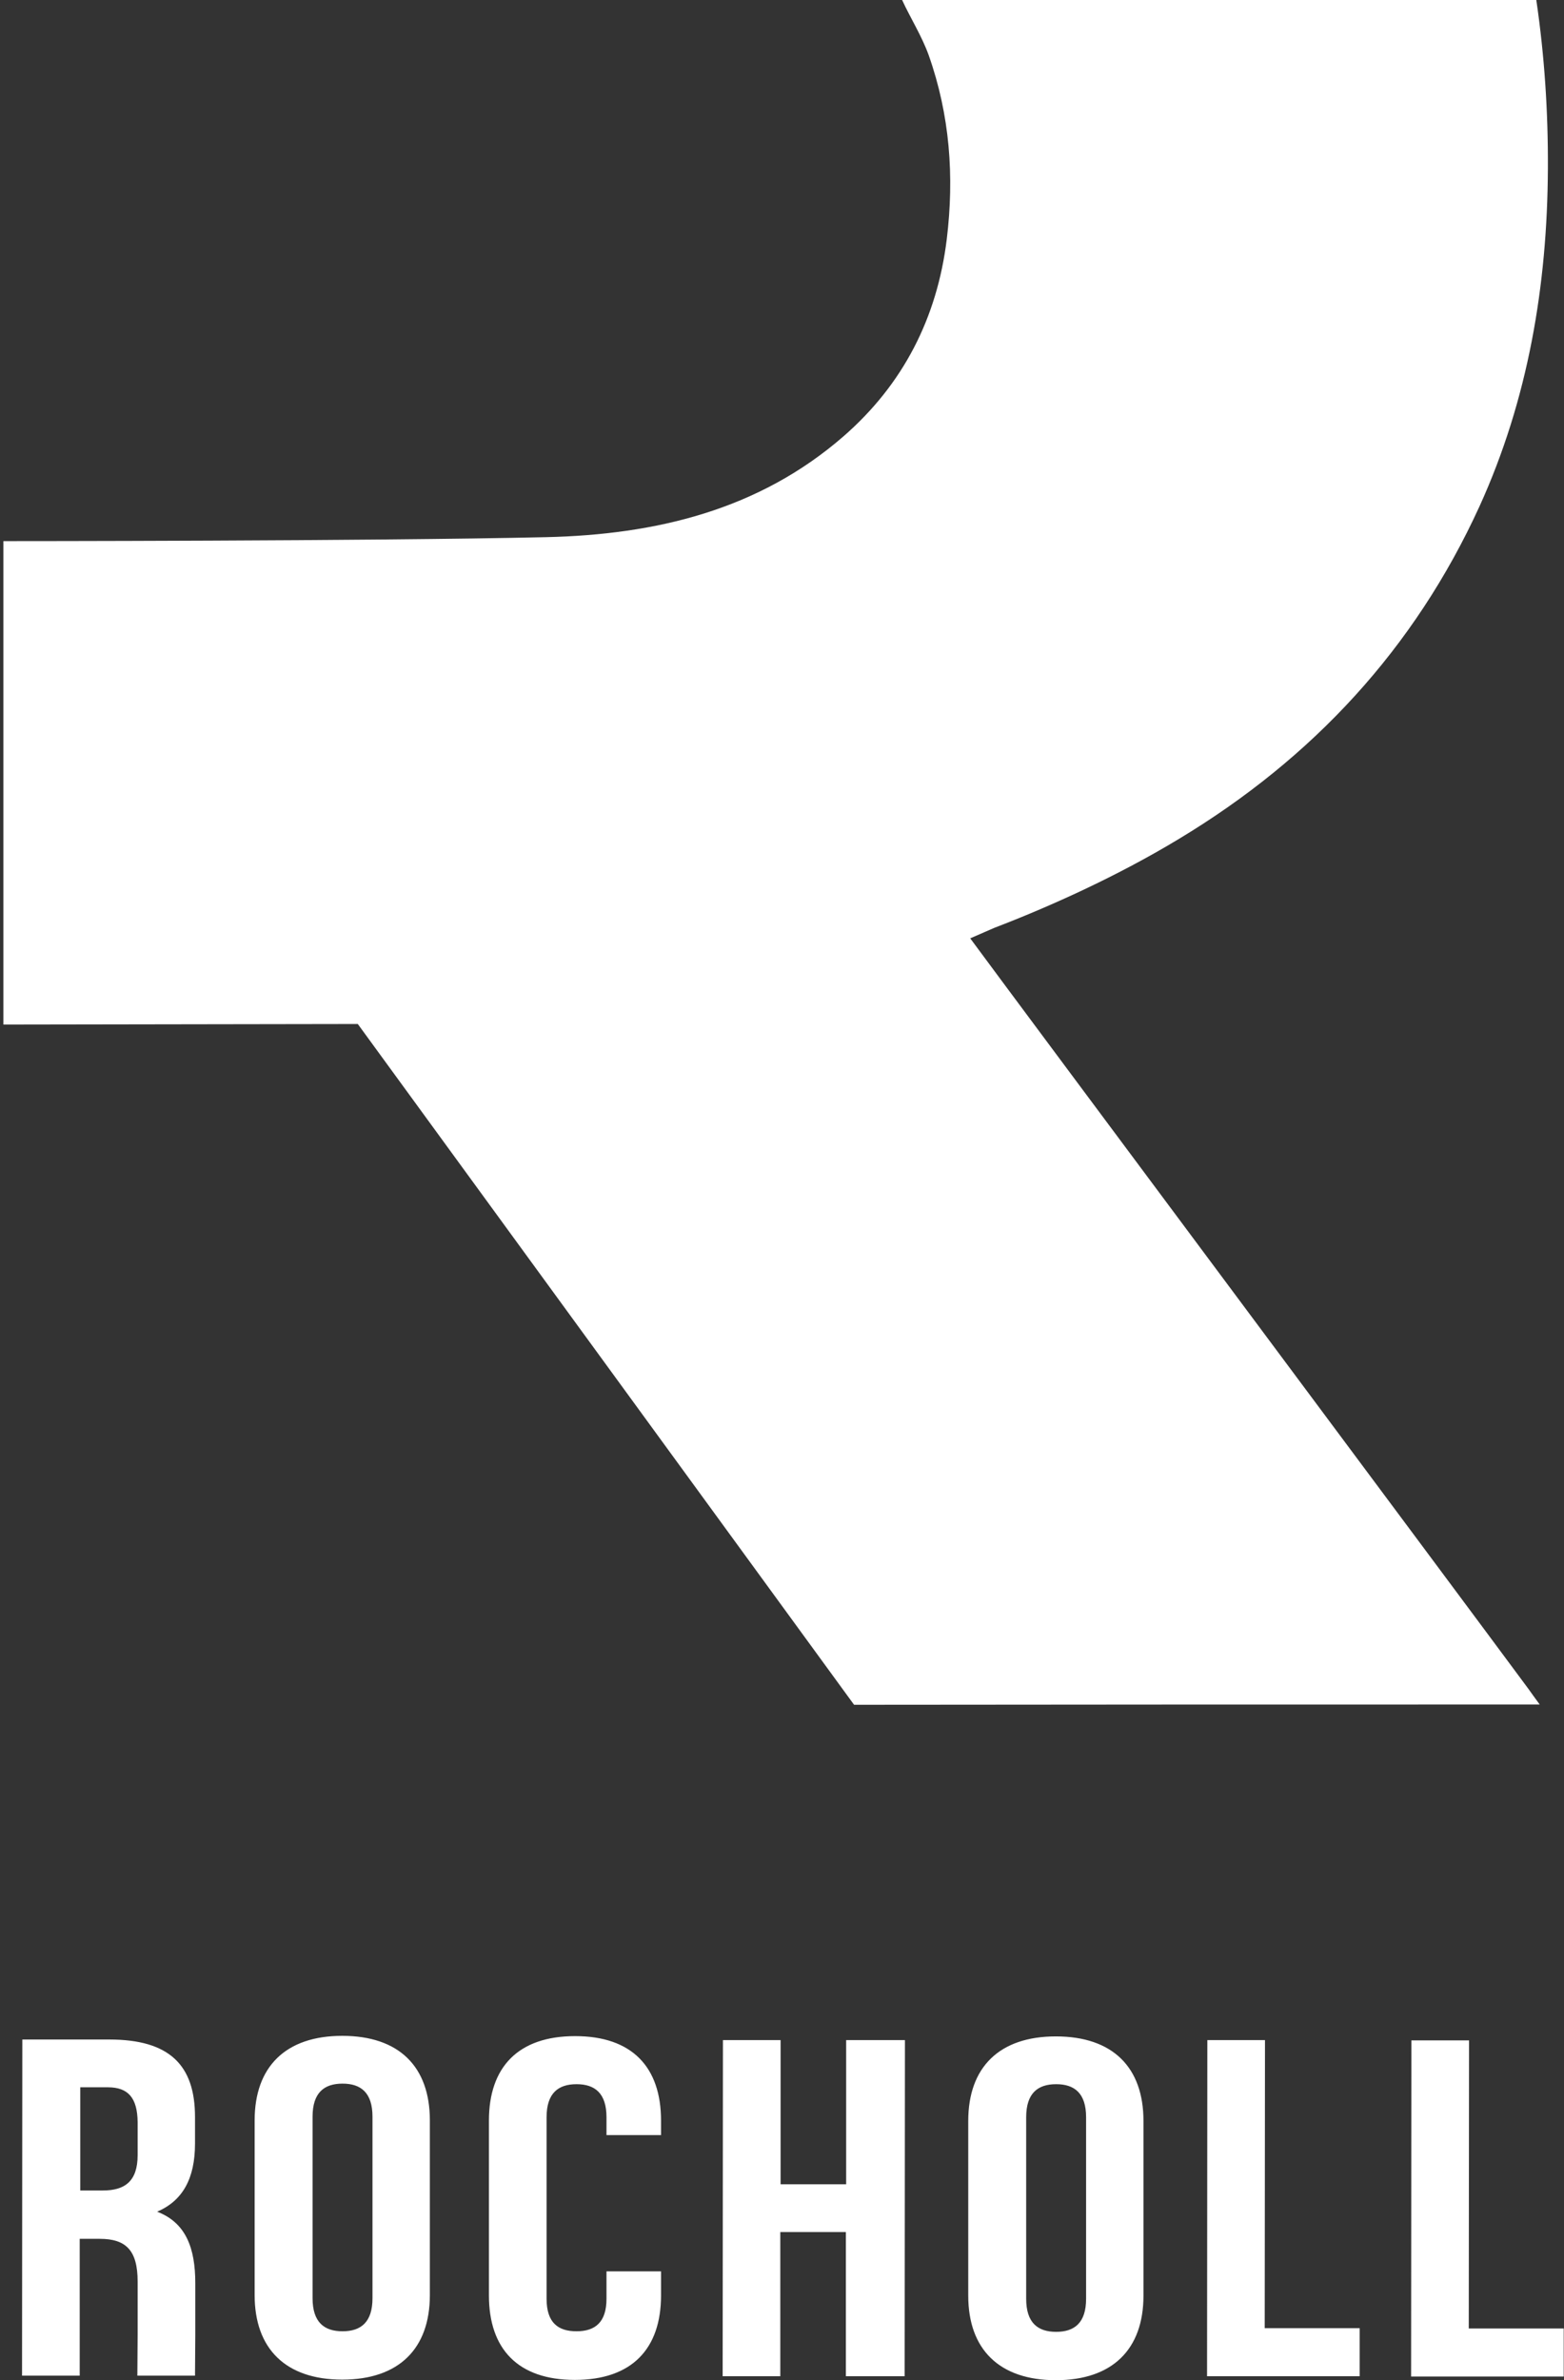
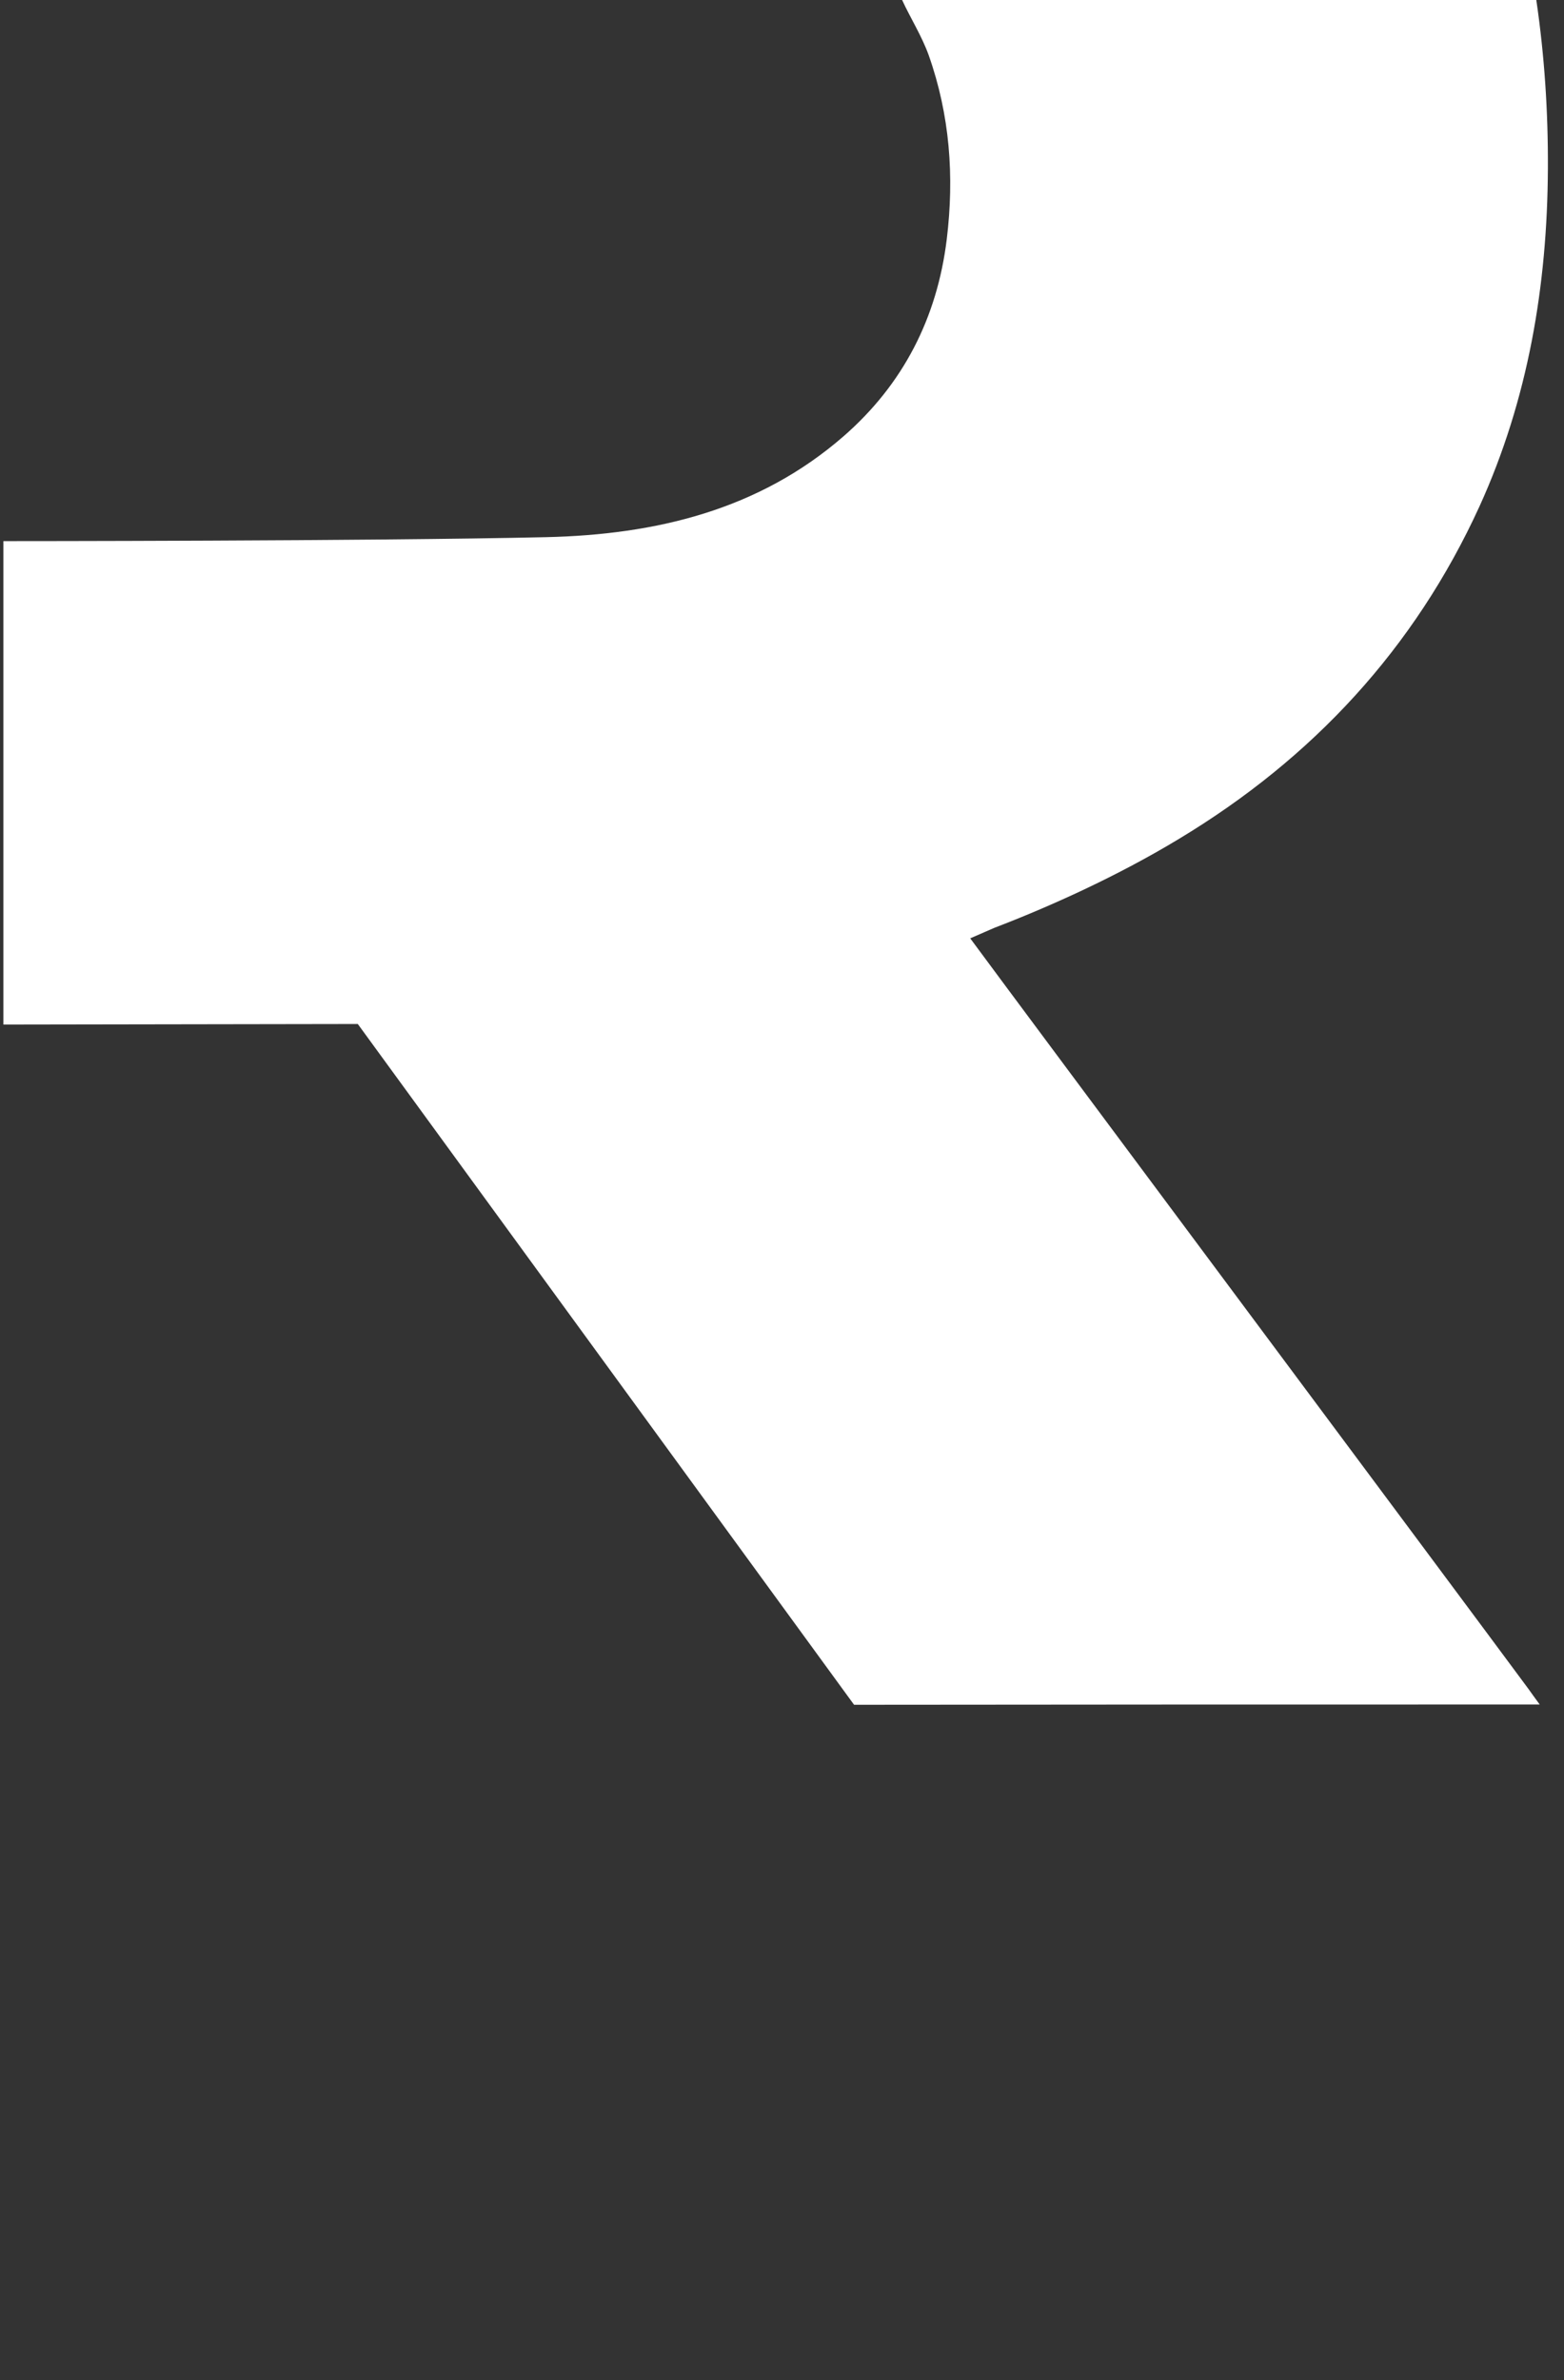
<svg xmlns="http://www.w3.org/2000/svg" version="1.1" id="Ebene_1" x="0px" y="0px" viewBox="0 0 553.4 841.9" style="enable-background:new 0 0 553.4 841.9;" xml:space="preserve">
  <rect x="0" y="0" width="553.4" height="841.9" fill="#333333" stroke="none" />
  <style type="text/css">
	.st0{fill-rule:evenodd;clip-rule:evenodd;fill:#FFFFFF;}
</style>
-   <path class="st0" d="M499.3,840.6l0.1-118.9h20.4l-0.1,101.9l33.6,0v17 M427.1,840.6l0.1-119h20.4l-0.1,101.9l33.6,0v17H427.1z   M342.6,812l0-61.8c0-19,11-29.9,31-29.9c20.1,0,31,10.9,31,29.9l0,61.8c0,19-11,29.9-31,29.9S342.6,831,342.6,812z M363.1,748.9  l0,64.2c0,8.5,4.1,11.7,10.6,11.7c6.5,0,10.6-3.2,10.6-11.7l0-64.2c0-8.5-4.1-11.7-10.6-11.7C367.2,737.2,363.1,740.4,363.1,748.9z   M276.1,789.5l0,51h-20.4l0.1-118.9h20.4l0,51h23.2l0-51h20.8l-0.1,118.9h-20.8l0-51H276.1z M214.6,803.4h19.3v8.5  c0,19-10.4,29.9-30.5,29.9c-20.1,0-30.4-10.9-30.4-29.9l0-61.8c0-19,10.4-29.9,30.5-29.9c20.1,0,30.4,10.9,30.4,29.9v5.1h-19.3v-6.3  c0-8.5-4.1-11.7-10.6-11.7c-6.5,0-10.6,3.2-10.6,11.7l0,64.2c0,8.5,4.1,11.5,10.6,11.5c6.5,0,10.6-3.1,10.6-11.5V803.4z M90.1,811.8  l0-61.8c0-19,11-29.9,31-29.9c20.1,0,31,10.9,31,29.9l0,61.8c0,19-11,29.9-31,29.9C101.1,841.7,90.1,830.8,90.1,811.8z M110.6,748.7  l0,64.2c0,8.5,4.1,11.7,10.6,11.7c6.5,0,10.6-3.2,10.6-11.7l0-64.2c0-8.5-4.1-11.7-10.6-11.7C114.7,737,110.6,740.2,110.6,748.7z   M38.2,738.3h-9.8l0,36.5h8c7.6,0,12.3-3.1,12.3-12.5v-11.7C48.6,742.1,45.4,738.3,38.2,738.3z M69,840.3H48.6l0.1-14.6V807  c0-11-4.1-15.1-13.4-15.1h-7.1l0,48.4H7.8l0.1-118.9l30.8,0c21.2,0,30.3,9,30.3,27.4v9.4c0,12.3-4.3,20.2-13.4,24.1  c10.2,3.9,13.5,12.9,13.5,25.3V826L69,840.3z" />
  <g>
    <path class="st0" d="M543.6,0c2.9,19.7,4.2,39.6,4.1,59.6c-0.2,41.4-7,81.7-24.2,119.5c-23,50.3-59,89.1-106.3,117.6   c-21.8,13.2-45.8,24-65.4,31.5l-8.5,3.7c17.3,23.5,174.7,234.6,197.6,265.6c1.1,1.5,2.1,3,3.9,5.4c-3.4,0-5.9,0-8.4,0   c-76,0-158.2,0-234.2,0.1L126.6,362.2L1.2,362.4V191.4c0,0,130.4,0,192.1-1.4c38.6-0.9,75.1-9.5,105.2-35.7   c21.1-18.4,33.1-41.9,36.5-69.7c2.7-22.2,1.1-43.9-6.4-65.1c-2.5-6.9-6.4-13-9.4-19.5C393.9,0,468.8,0,543.6,0z" />
  </g>
</svg>